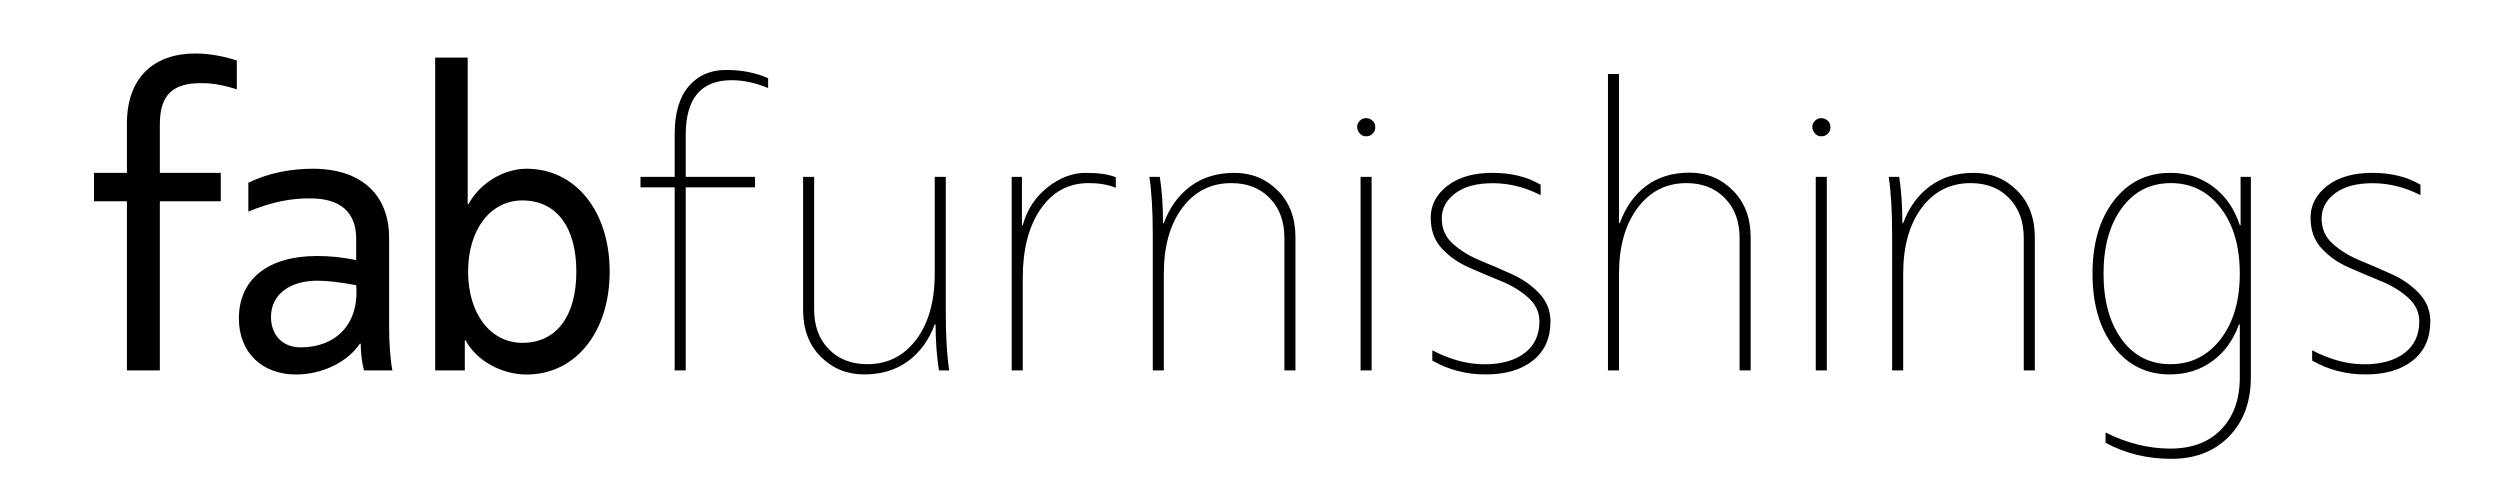
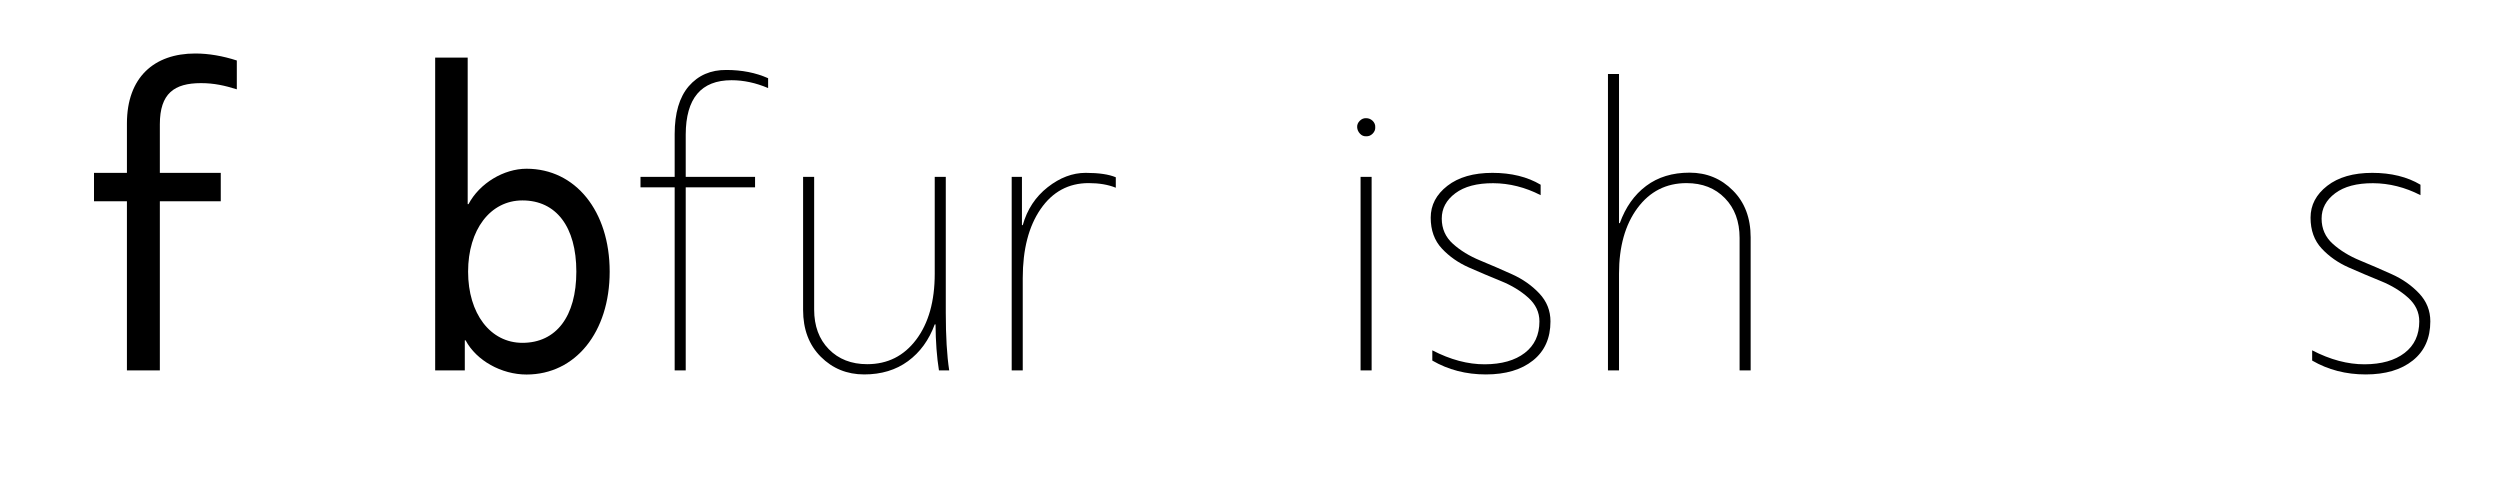
<svg xmlns="http://www.w3.org/2000/svg" version="1.1" id="Layer_1" x="0px" y="0px" width="337.662px" height="67.532px" viewBox="0 0 337.662 67.532" enable-background="new 0 0 337.662 67.532" xml:space="preserve">
  <path d="M21.59,16.787v6.56h8.228v3.835H21.59v22.848h-4.447V27.182h-4.447v-3.835h4.447v-6.671c0-6.226,3.669-9.45,9.228-9.45  c1.834,0,3.724,0.334,5.614,0.945v3.891c-1.612-0.5-3.057-0.834-4.836-0.834C23.537,11.228,21.59,12.618,21.59,16.787z" />
-   <path d="M32.264,43.025c0-5.337,3.947-8.449,10.562-8.449c1.668,0,3.446,0.166,5.281,0.555V32.24c0-3.558-2.112-5.448-6.226-5.448  c-2.446,0-4.947,0.389-8.339,1.779V24.68c2.724-1.334,5.782-1.89,8.728-1.89c6.449,0,10.285,3.446,10.285,9.339v12.063  c0,2.112,0.167,4.446,0.444,5.836h-3.836c-0.277-1-0.444-2.446-0.444-3.613h-0.112c-1.667,2.501-5.114,4.169-8.616,4.169  C35.377,50.585,32.264,47.583,32.264,43.025z M48.107,38.522c-2.001-0.389-3.892-0.611-5.226-0.611c-3.78,0-6.281,1.891-6.281,4.892  c0,2.39,1.5,4.114,4.002,4.114C45.328,46.917,48.551,43.804,48.107,38.522z" />
  <path d="M62.89,45.971h-0.112v4.058h-4.002V7.781h4.392v19.79h0.111c1.501-2.835,4.78-4.781,7.838-4.781  c6.615,0,11.229,5.726,11.229,13.898c0,8.171-4.614,13.897-11.229,13.897C67.727,50.585,64.335,48.695,62.89,45.971z M77.843,36.688  c0-6.06-2.724-9.618-7.282-9.618c-4.335,0-7.338,3.947-7.338,9.618c0,5.669,3.002,9.617,7.338,9.617  C75.119,46.305,77.843,42.748,77.843,36.688z" />
  <path d="M98.806,10.834c-4.108,0-6.171,2.443-6.189,7.329v5.727h9.365v1.412h-9.365v24.728h-1.493V25.302h-4.615V23.89h4.615v-5.781  c0-2.823,0.634-4.977,1.9-6.46c1.285-1.483,2.977-2.216,5.076-2.199c2.099,0,3.981,0.371,5.646,1.113v1.33  C102.081,11.187,100.434,10.834,98.806,10.834z" />
  <path d="M122.638,48.78c-1.629,1.195-3.601,1.792-5.917,1.792s-4.271-0.796-5.863-2.389s-2.388-3.701-2.388-6.324V23.89h1.493  v17.915c0,2.226,0.661,4.013,1.981,5.361c1.321,1.348,3.049,2.022,5.185,2.022c2.751,0,4.958-1.108,6.623-3.325  c1.665-2.216,2.497-5.18,2.497-8.889V23.89h1.493v18.349c0,3.186,0.153,5.782,0.462,7.791h-1.385  c-0.29-1.809-0.444-3.881-0.461-6.216h-0.109C125.47,45.931,124.266,47.586,122.638,48.78z" />
  <path d="M136.644,50.029V23.89h1.385v6.515h0.108c0.597-2.118,1.719-3.823,3.366-5.117c1.646-1.293,3.356-1.941,5.13-1.941  s3.131,0.199,4.072,0.597v1.411c-1.032-0.416-2.253-0.624-3.665-0.624c-2.714,0-4.876,1.167-6.487,3.501  c-1.611,2.334-2.416,5.448-2.416,9.338v12.458H136.644z" />
-   <path d="M155.699,50.029V31.681c0-3.185-0.154-5.782-0.462-7.791h1.412c0.289,1.81,0.434,3.891,0.434,6.243h0.109  c0.778-2.117,1.981-3.777,3.61-4.981c1.629-1.204,3.601-1.805,5.917-1.805c2.316,0,4.271,0.796,5.863,2.389  c1.592,1.593,2.388,3.701,2.388,6.325v17.969h-1.493V32.142c0-2.226-0.656-4.017-1.968-5.374c-1.312-1.358-3.045-2.036-5.198-2.036  c-2.75,0-4.958,1.113-6.623,3.339s-2.497,5.193-2.497,8.903v13.056H155.699z" />
  <path d="M184.525,18.407c-0.326,0.018-0.606-0.099-0.841-0.353c-0.236-0.253-0.362-0.542-0.38-0.869  c-0.018-0.326,0.099-0.615,0.353-0.869c0.253-0.253,0.542-0.371,0.869-0.353c0.326,0,0.615,0.117,0.869,0.353  c0.253,0.253,0.371,0.543,0.353,0.869c0.018,0.326-0.1,0.615-0.353,0.869C185.14,18.308,184.851,18.425,184.525,18.407z   M183.765,23.89h1.493v26.139h-1.493V23.89z" />
  <path d="M207.054,48.686c-1.574,1.258-3.696,1.887-6.365,1.887c-2.67,0-5.081-0.624-7.234-1.873v-1.384  c2.443,1.267,4.805,1.896,7.085,1.887s4.08-0.52,5.401-1.533c1.321-1.014,1.981-2.435,1.981-4.262c0-1.231-0.501-2.298-1.506-3.204  c-1.004-0.904-2.229-1.651-3.678-2.239c-1.447-0.588-2.891-1.199-4.329-1.833c-1.438-0.633-2.66-1.488-3.664-2.565  c-1.005-1.076-1.507-2.465-1.507-4.167c0-1.701,0.75-3.135,2.253-4.302c1.501-1.167,3.528-1.751,6.081-1.751  c2.551,0,4.722,0.534,6.514,1.602v1.411c-2.082-1.067-4.217-1.605-6.406-1.615c-2.19-0.009-3.896,0.443-5.117,1.357  c-1.222,0.914-1.833,2.054-1.833,3.42s0.502,2.501,1.506,3.406c1.004,0.906,2.23,1.656,3.678,2.253  c1.447,0.597,2.891,1.222,4.329,1.873c1.439,0.651,2.66,1.511,3.665,2.579c1.004,1.068,1.506,2.325,1.506,3.773  C209.416,45.668,208.628,47.428,207.054,48.686z" />
  <path d="M217.179,50.029V9.993h1.493v20.141h0.108c0.777-2.153,1.963-3.828,3.556-5.022c1.592-1.194,3.547-1.792,5.863-1.792  c2.315,0,4.27,0.806,5.862,2.416c1.592,1.593,2.39,3.701,2.39,6.325v17.969h-1.493V32.142c0-2.226-0.661-4.017-1.982-5.374  c-1.32-1.358-3.049-2.036-5.184-2.036c-2.751,0-4.958,1.123-6.624,3.366c-1.664,2.244-2.496,5.203-2.496,8.876v13.056H217.179z" />
-   <path d="M246.005,18.407c-0.326,0.018-0.605-0.099-0.841-0.353c-0.236-0.253-0.362-0.542-0.38-0.869  c-0.019-0.326,0.099-0.615,0.353-0.869c0.253-0.253,0.542-0.371,0.868-0.353c0.326,0,0.615,0.117,0.869,0.353  c0.253,0.253,0.37,0.543,0.353,0.869c0.018,0.326-0.1,0.615-0.353,0.869C246.62,18.308,246.331,18.425,246.005,18.407z   M245.245,23.89h1.493v26.139h-1.493V23.89z" />
-   <path d="M255.56,50.029V31.681c0-3.185-0.154-5.782-0.462-7.791h1.412c0.289,1.81,0.435,3.891,0.435,6.243h0.108  c0.778-2.117,1.981-3.777,3.61-4.981s3.601-1.805,5.917-1.805c2.315,0,4.271,0.796,5.862,2.389c1.593,1.593,2.39,3.701,2.39,6.325  v17.969h-1.493V32.142c0-2.226-0.656-4.017-1.968-5.374c-1.312-1.358-3.045-2.036-5.198-2.036c-2.751,0-4.958,1.113-6.623,3.339  s-2.497,5.193-2.497,8.903v13.056H255.56z" />
-   <path d="M301.065,58.946c-1.964,2.018-4.564,3.027-7.804,3.027c-3.24,0-6.197-0.724-8.876-2.171v-1.385  c2.896,1.447,5.809,2.172,8.74,2.172s5.229-0.869,6.895-2.606c1.665-1.738,2.497-4.071,2.497-7.003v-7.166h-0.108  c-0.778,2.154-1.991,3.818-3.638,4.995c-1.646,1.176-3.546,1.764-5.7,1.764c-3.147,0-5.678-1.249-7.586-3.746  c-1.909-2.498-2.863-5.786-2.863-9.867s0.963-7.37,2.891-9.867c1.927-2.497,4.465-3.746,7.613-3.746c2.189,0,4.117,0.62,5.781,1.859  c1.666,1.24,2.868,2.972,3.61,5.198h0.108V23.89h1.385v27.089C304.011,54.272,303.029,56.928,301.065,58.946z M286.557,45.822  c1.629,2.244,3.828,3.366,6.597,3.366s5.021-1.122,6.759-3.366s2.605-5.198,2.605-8.862c0-3.665-0.859-6.619-2.578-8.863  c-1.719-2.243-3.963-3.366-6.731-3.366s-4.978,1.123-6.624,3.366c-1.646,2.244-2.471,5.198-2.471,8.863  C284.113,40.624,284.929,43.579,286.557,45.822z" />
  <path d="M325.889,48.686c-1.574,1.258-3.696,1.887-6.364,1.887c-2.67,0-5.082-0.624-7.234-1.873v-1.384  c2.442,1.267,4.805,1.896,7.085,1.887c2.279-0.009,4.08-0.52,5.4-1.533c1.321-1.014,1.982-2.435,1.982-4.262  c0-1.231-0.502-2.298-1.507-3.204c-1.005-0.904-2.23-1.651-3.679-2.239c-1.447-0.588-2.891-1.199-4.329-1.833  c-1.438-0.633-2.66-1.488-3.664-2.565c-1.004-1.076-1.506-2.465-1.506-4.167c0-1.701,0.75-3.135,2.252-4.302  c1.502-1.167,3.528-1.751,6.08-1.751s4.724,0.534,6.515,1.602v1.411c-2.081-1.067-4.217-1.605-6.406-1.615  c-2.189-0.009-3.895,0.443-5.116,1.357c-1.222,0.914-1.832,2.054-1.832,3.42s0.502,2.501,1.507,3.406  c1.004,0.906,2.23,1.656,3.678,2.253c1.448,0.597,2.891,1.222,4.33,1.873c1.438,0.651,2.659,1.511,3.664,2.579  c1.004,1.068,1.506,2.325,1.506,3.773C328.25,45.668,327.463,47.428,325.889,48.686z" />
</svg>